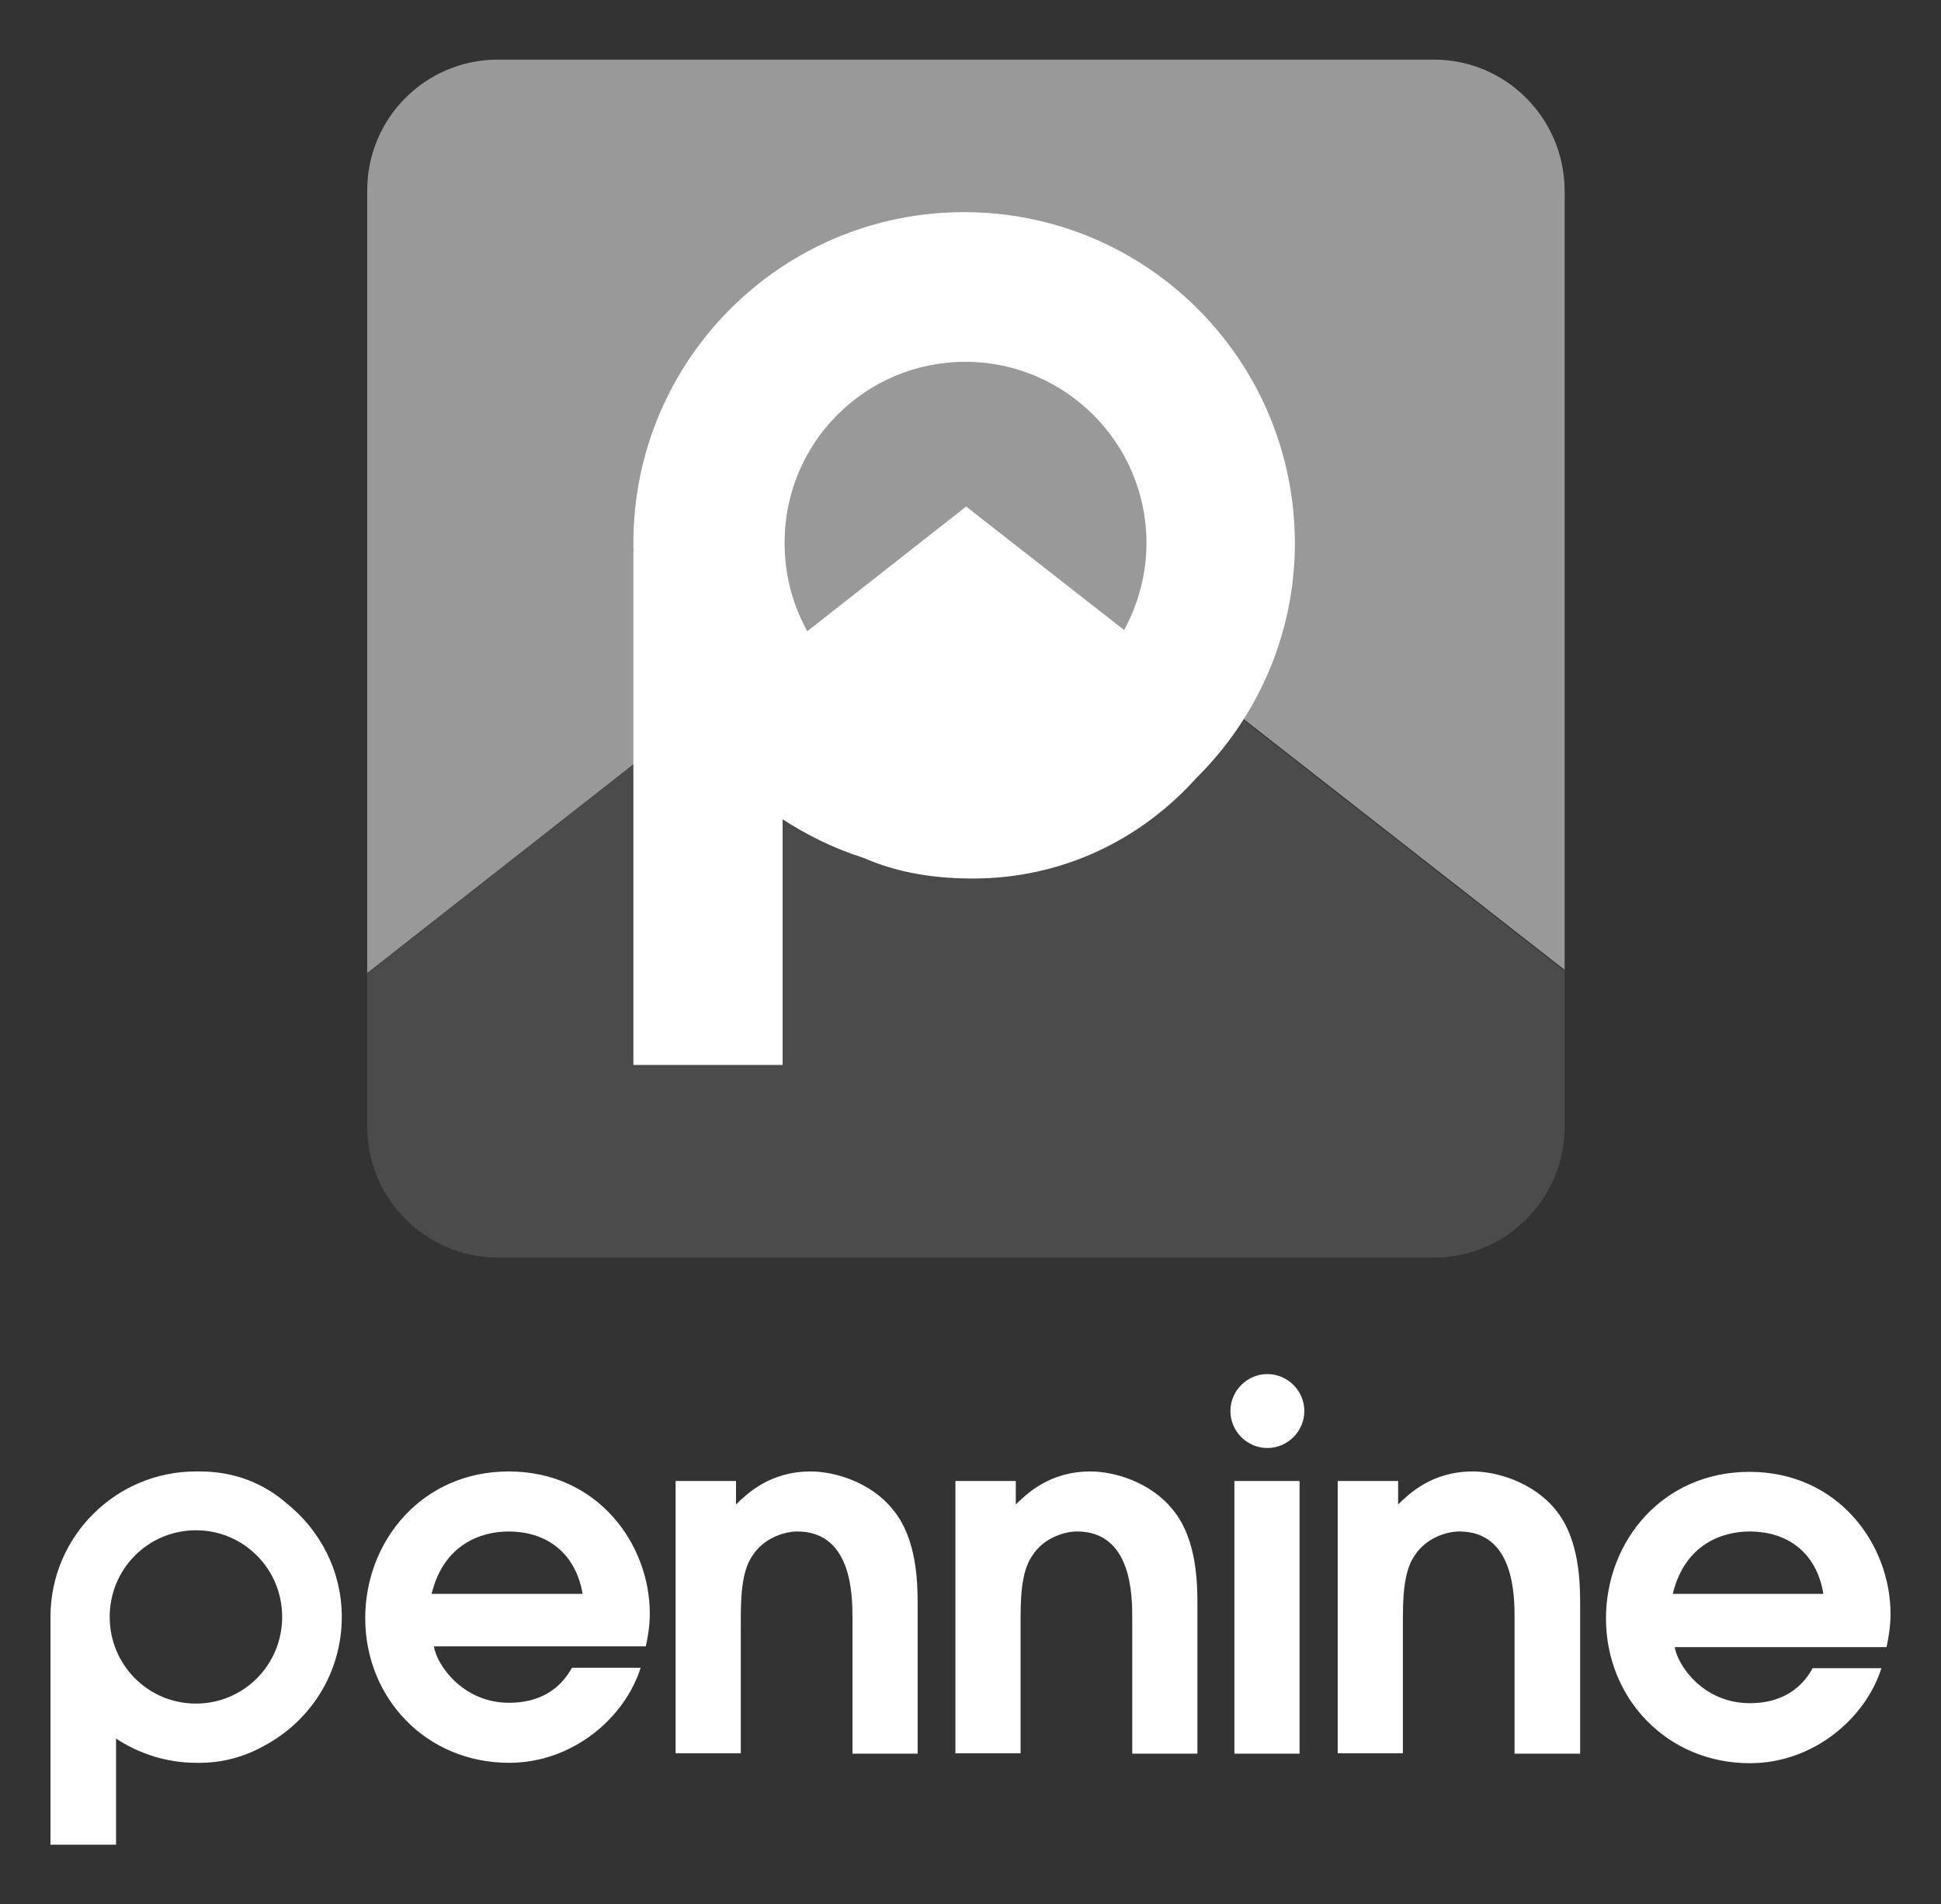
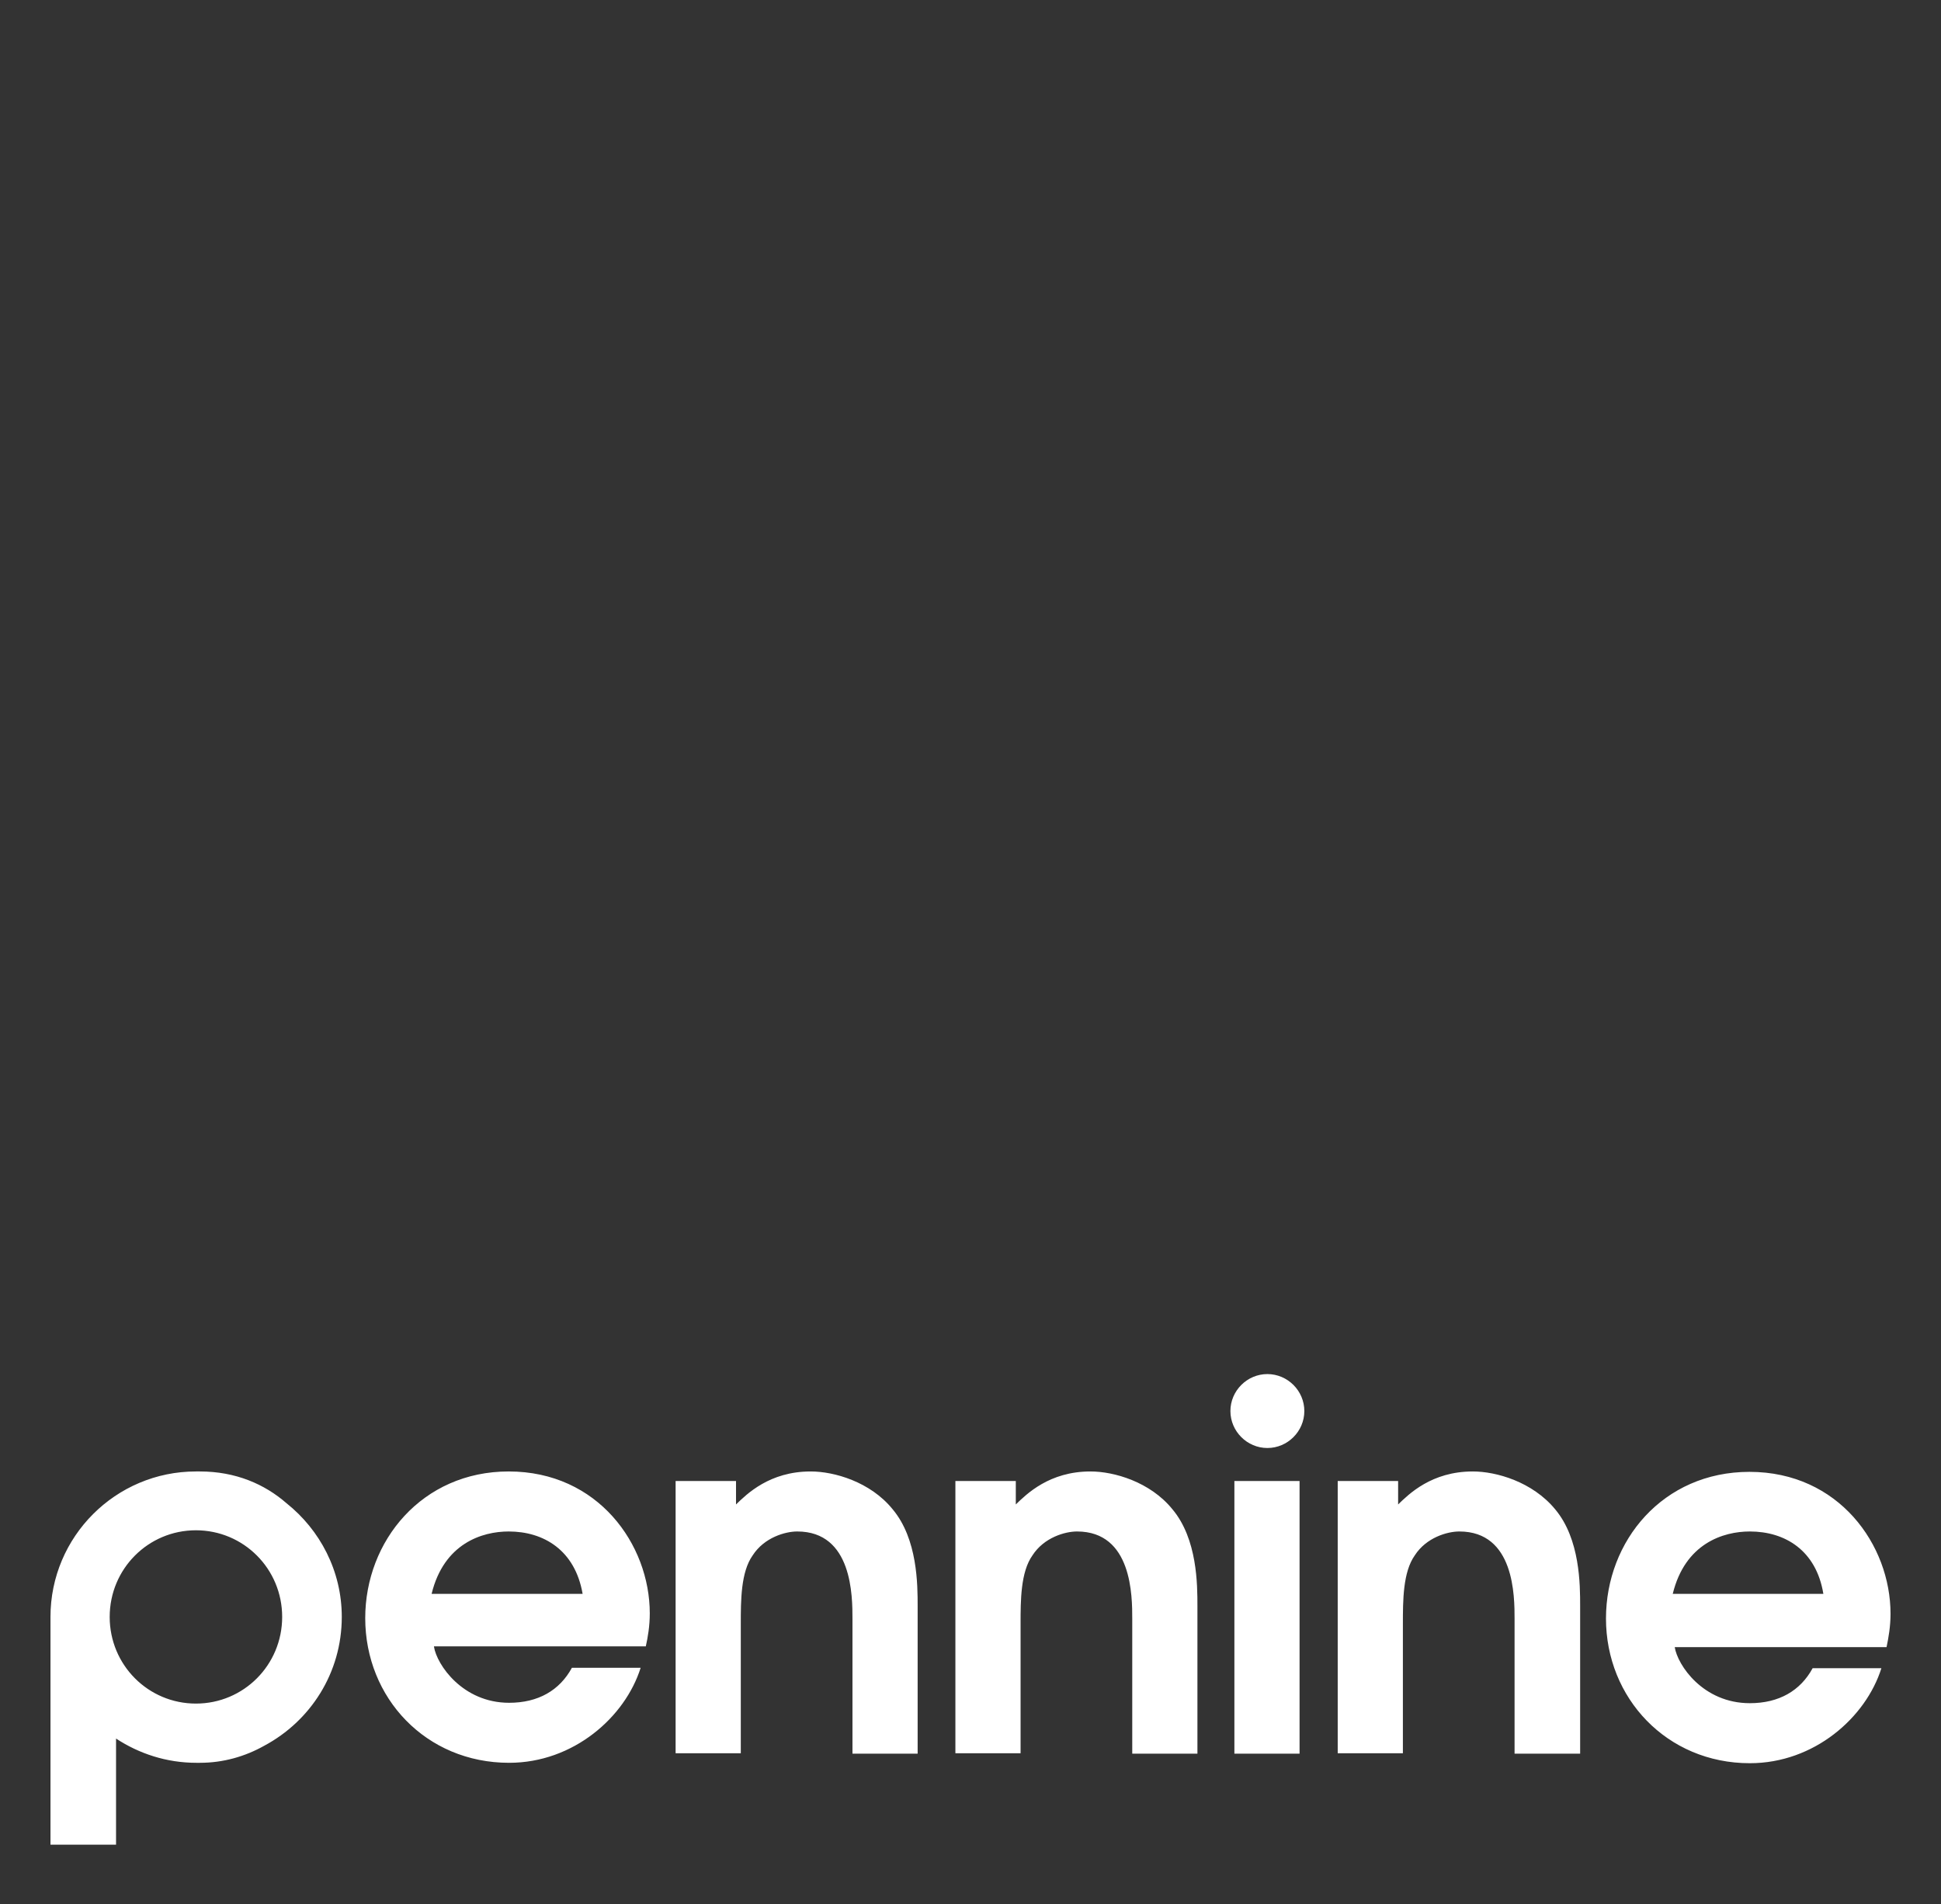
<svg xmlns="http://www.w3.org/2000/svg" version="1.1" id="Layer_1" x="0px" y="0px" viewBox="0 0 488.4 479.1" style="enable-background:new 0 0 488.4 479.1;" xml:space="preserve">
  <rect x="0" y="0" width="488.4" height="479.1" fill="#333333" stroke="none" />
  <style type="text/css">
	.st0{opacity:0.5;}
	.st1{fill:#FFFFFF;}
	.st2{opacity:0.12;fill:#FFFFFF;}
	.st3{fill:#FFFFFF;stroke:#FFFFFF;stroke-width:0.25;stroke-miterlimit:10;}
</style>
  <g>
    <g class="st0">
-       <path class="st1" d="M360.8,15H125.3c-18.2,0-32.9,14.7-32.9,32.9v196.9l67.1-52.6v75.5h37.3v-61.9c6.3,4.1,13.2,7.5,20.5,9.8    c7.1,3.1,15.8,5.2,27.5,5.2c22.3,0,42-9.6,56-25.1c4.5-4.5,8.6-9.5,12-14.9l80.9,63.2V47.9C393.6,29.7,378.9,15,360.8,15z" />
-     </g>
-     <path class="st2" d="M300.8,195.8c-14,15.5-33.7,25.1-56,25.1c-11.6,0-20.4-2.1-27.5-5.2c-7.3-2.3-14.2-5.7-20.5-9.8v61.9h-37.3   v-75.5l-67.1,52.6v38.6c0,18.1,14.7,32.8,32.8,32.9h235.7c18.1-0.1,32.8-14.8,32.8-32.9v-30.5v-8.7l-80.9-63.2   C309.3,186.3,305.3,191.3,300.8,195.8z" />
+       </g>
  </g>
  <path class="st1" d="M146.6,401c-1.9-11-9.8-15.7-18.6-15.7c-6.7,0-16.3,3-19.4,15.7H146.6z M109.2,414.3  c0.7,4.5,7.2,14.1,18.9,14.1c7.3,0,12.7-3.1,15.8-8.8h17.3c-3.9,12.4-16.9,23.9-33.1,23.9c-20.9,0-36.2-16.3-36.2-36.4  c0-19.4,14.3-36.9,36.1-36.9c22.5,0,35.5,18.4,35.5,35.7c0,3.2-0.5,6.1-1,8.3H109.2L109.2,414.3z M170,372.6h15.2v5.9  c2.7-2.6,8.4-8.3,18.8-8.3c5.9,0,15,2.6,20.6,9.5c6.3,7.5,6.3,19,6.3,24.4v37.1h-16.4v-33.9c0-5.7,0-22-13.9-22c-3,0-8.3,1.5-11.2,6  c-3,4.2-3,11.4-3,17.2v32.6H170L170,372.6L170,372.6z M240.4,372.6h15.2v5.9c2.7-2.6,8.4-8.3,18.8-8.3c5.9,0,15,2.6,20.6,9.5  c6.3,7.5,6.3,19,6.3,24.4v37.1h-16.4v-33.9c0-5.7,0-22-13.9-22c-3,0-8.3,1.5-11.2,6c-3,4.2-3,11.4-3,17.2v32.6h-16.4L240.4,372.6  L240.4,372.6L240.4,372.6z M310.6,372.6h16.4v68.6h-16.4V372.6z M336.6,372.6h15.2v5.9c2.7-2.6,8.4-8.3,18.8-8.3  c5.9,0,15,2.6,20.7,9.5c6.3,7.5,6.3,19,6.3,24.4v37.1h-16.5v-33.9c0-5.7,0-22-13.9-22c-3,0-8.3,1.5-11.2,6c-3,4.2-3,11.4-3,17.2  v32.6h-16.4L336.6,372.6L336.6,372.6L336.6,372.6z M475.7,406c0-17.3-13-35.7-35.5-35.7c-21.8,0-36.1,17.4-36.1,36.9  c0,20,15.3,36.4,36.2,36.4c16.2,0,29.2-11.5,33.1-23.9h-17.3c-3.1,5.7-8.5,8.8-15.8,8.8c-11.8,0-18.2-9.6-18.9-14.1h53.3  C475.2,412,475.7,409.2,475.7,406z M420.9,401c3.1-12.7,12.7-15.7,19.4-15.7c8.8,0,16.7,4.7,18.5,15.7H420.9z M72.1,378.2  c-5.5-4.8-12.8-8-21.8-8c-0.2,0-0.4,0-0.6,0c-0.1,0-0.3,0-0.4,0c-20.2,0-36.6,16.4-36.6,36.6c0,0.1,0,0.2,0,0.4l0,0v56.9h16.5v-26.7  c5.8,3.8,12.7,6.1,20.2,6.1c0.2,0,0.4,0,0.6,0c0.1,0,0.2,0,0.3,0c5.9,0,11.4-1.6,16.2-4.3C78.1,433,86,420.9,86,406.8  C86,395.2,80.5,384.9,72.1,378.2z M49.3,428.6c-12,0-21.7-9.7-21.7-21.8s9.7-21.8,21.7-21.8s21.7,9.7,21.7,21.8  S61.3,428.6,49.3,428.6z M328.2,355c0,5.1-4.2,9.3-9.3,9.3s-9.3-4.2-9.3-9.3c0-5.1,4.2-9.3,9.3-9.3C324,345.7,328.2,349.9,328.2,355  " />
-   <path class="st3" d="M242.6,53.5c-45.9,0-83.1,37.2-83.1,83.1c0,0.7,0,1.4,0.1,2.1l-0.1,0.1v129h37.3v-61.9  c6.3,4.1,13.2,7.5,20.5,9.8c7.1,3.1,15.8,5.2,27.5,5.2c22.3,0,42-9.6,56-25.1c15.3-15.1,24.9-36,24.9-59.2  C325.6,90.7,288.5,53.5,242.6,53.5z M242.9,90.9c25.2,0,45.7,20.5,45.7,45.7c0,8-2.1,15.5-5.7,22.1l-39.8-31.1l-40,31.4  c-3.7-6.6-5.8-14.2-5.8-22.3C197.2,111.3,217.7,90.9,242.9,90.9z" />
</svg>